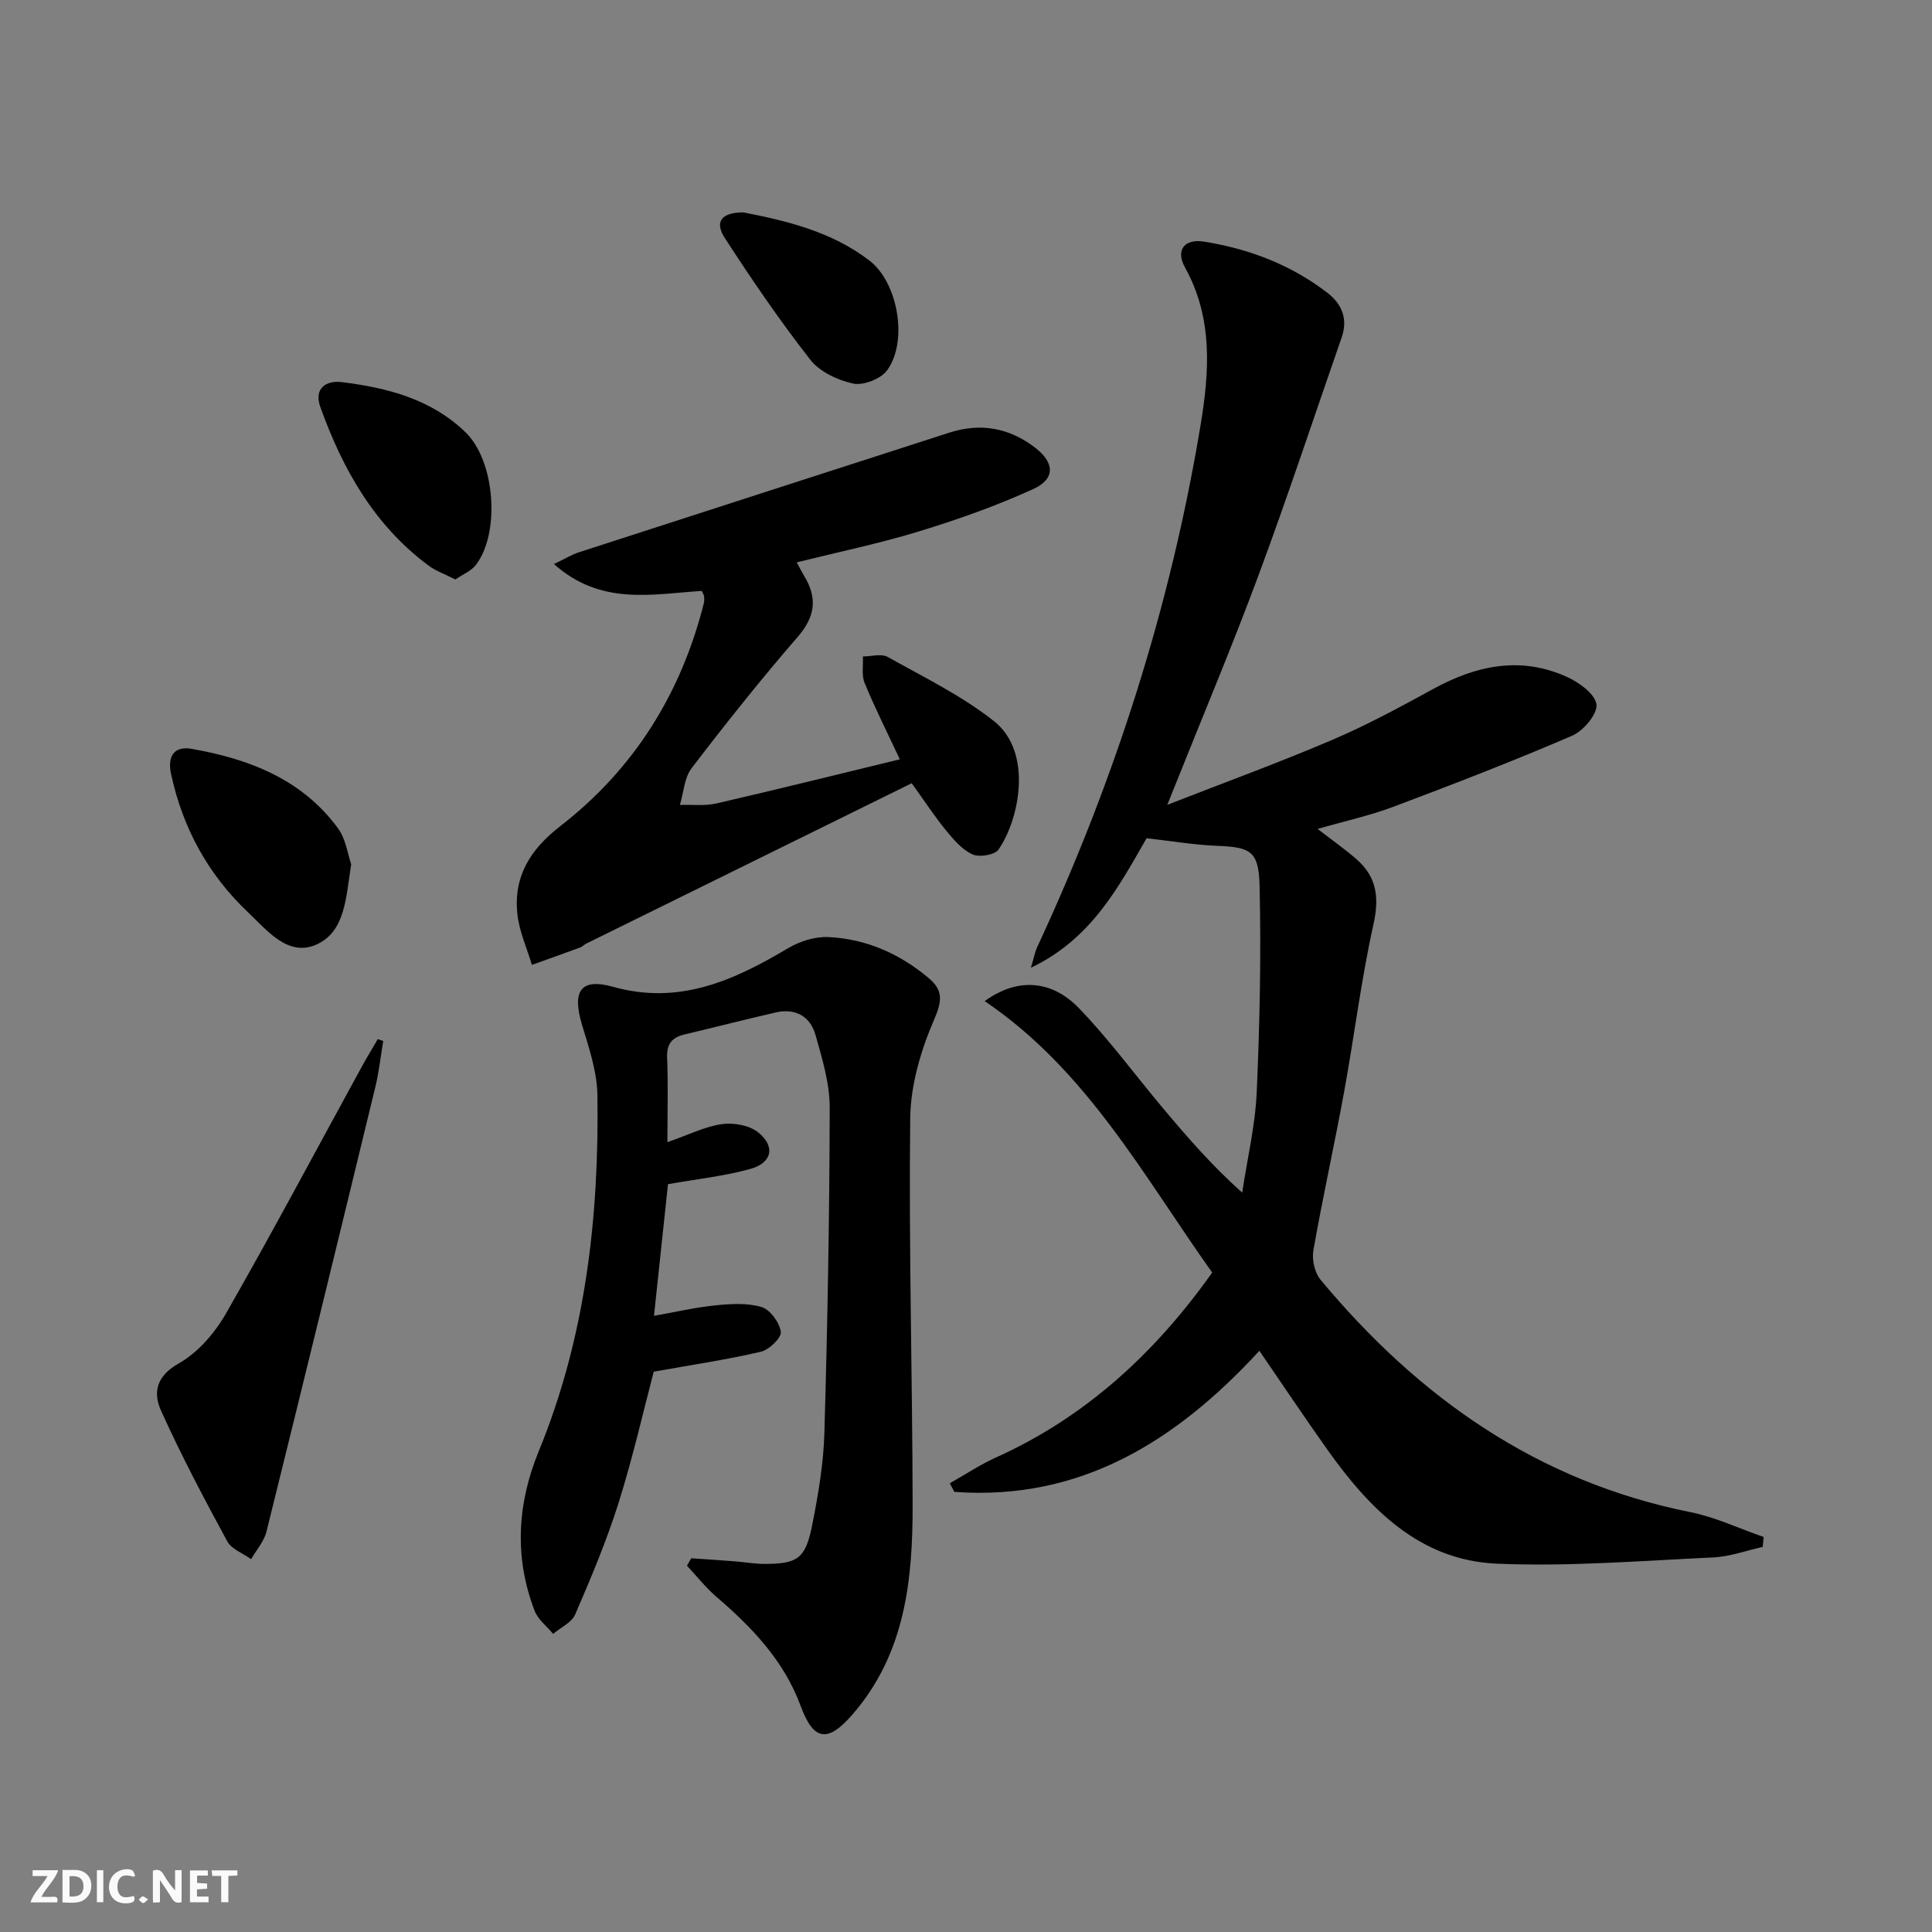
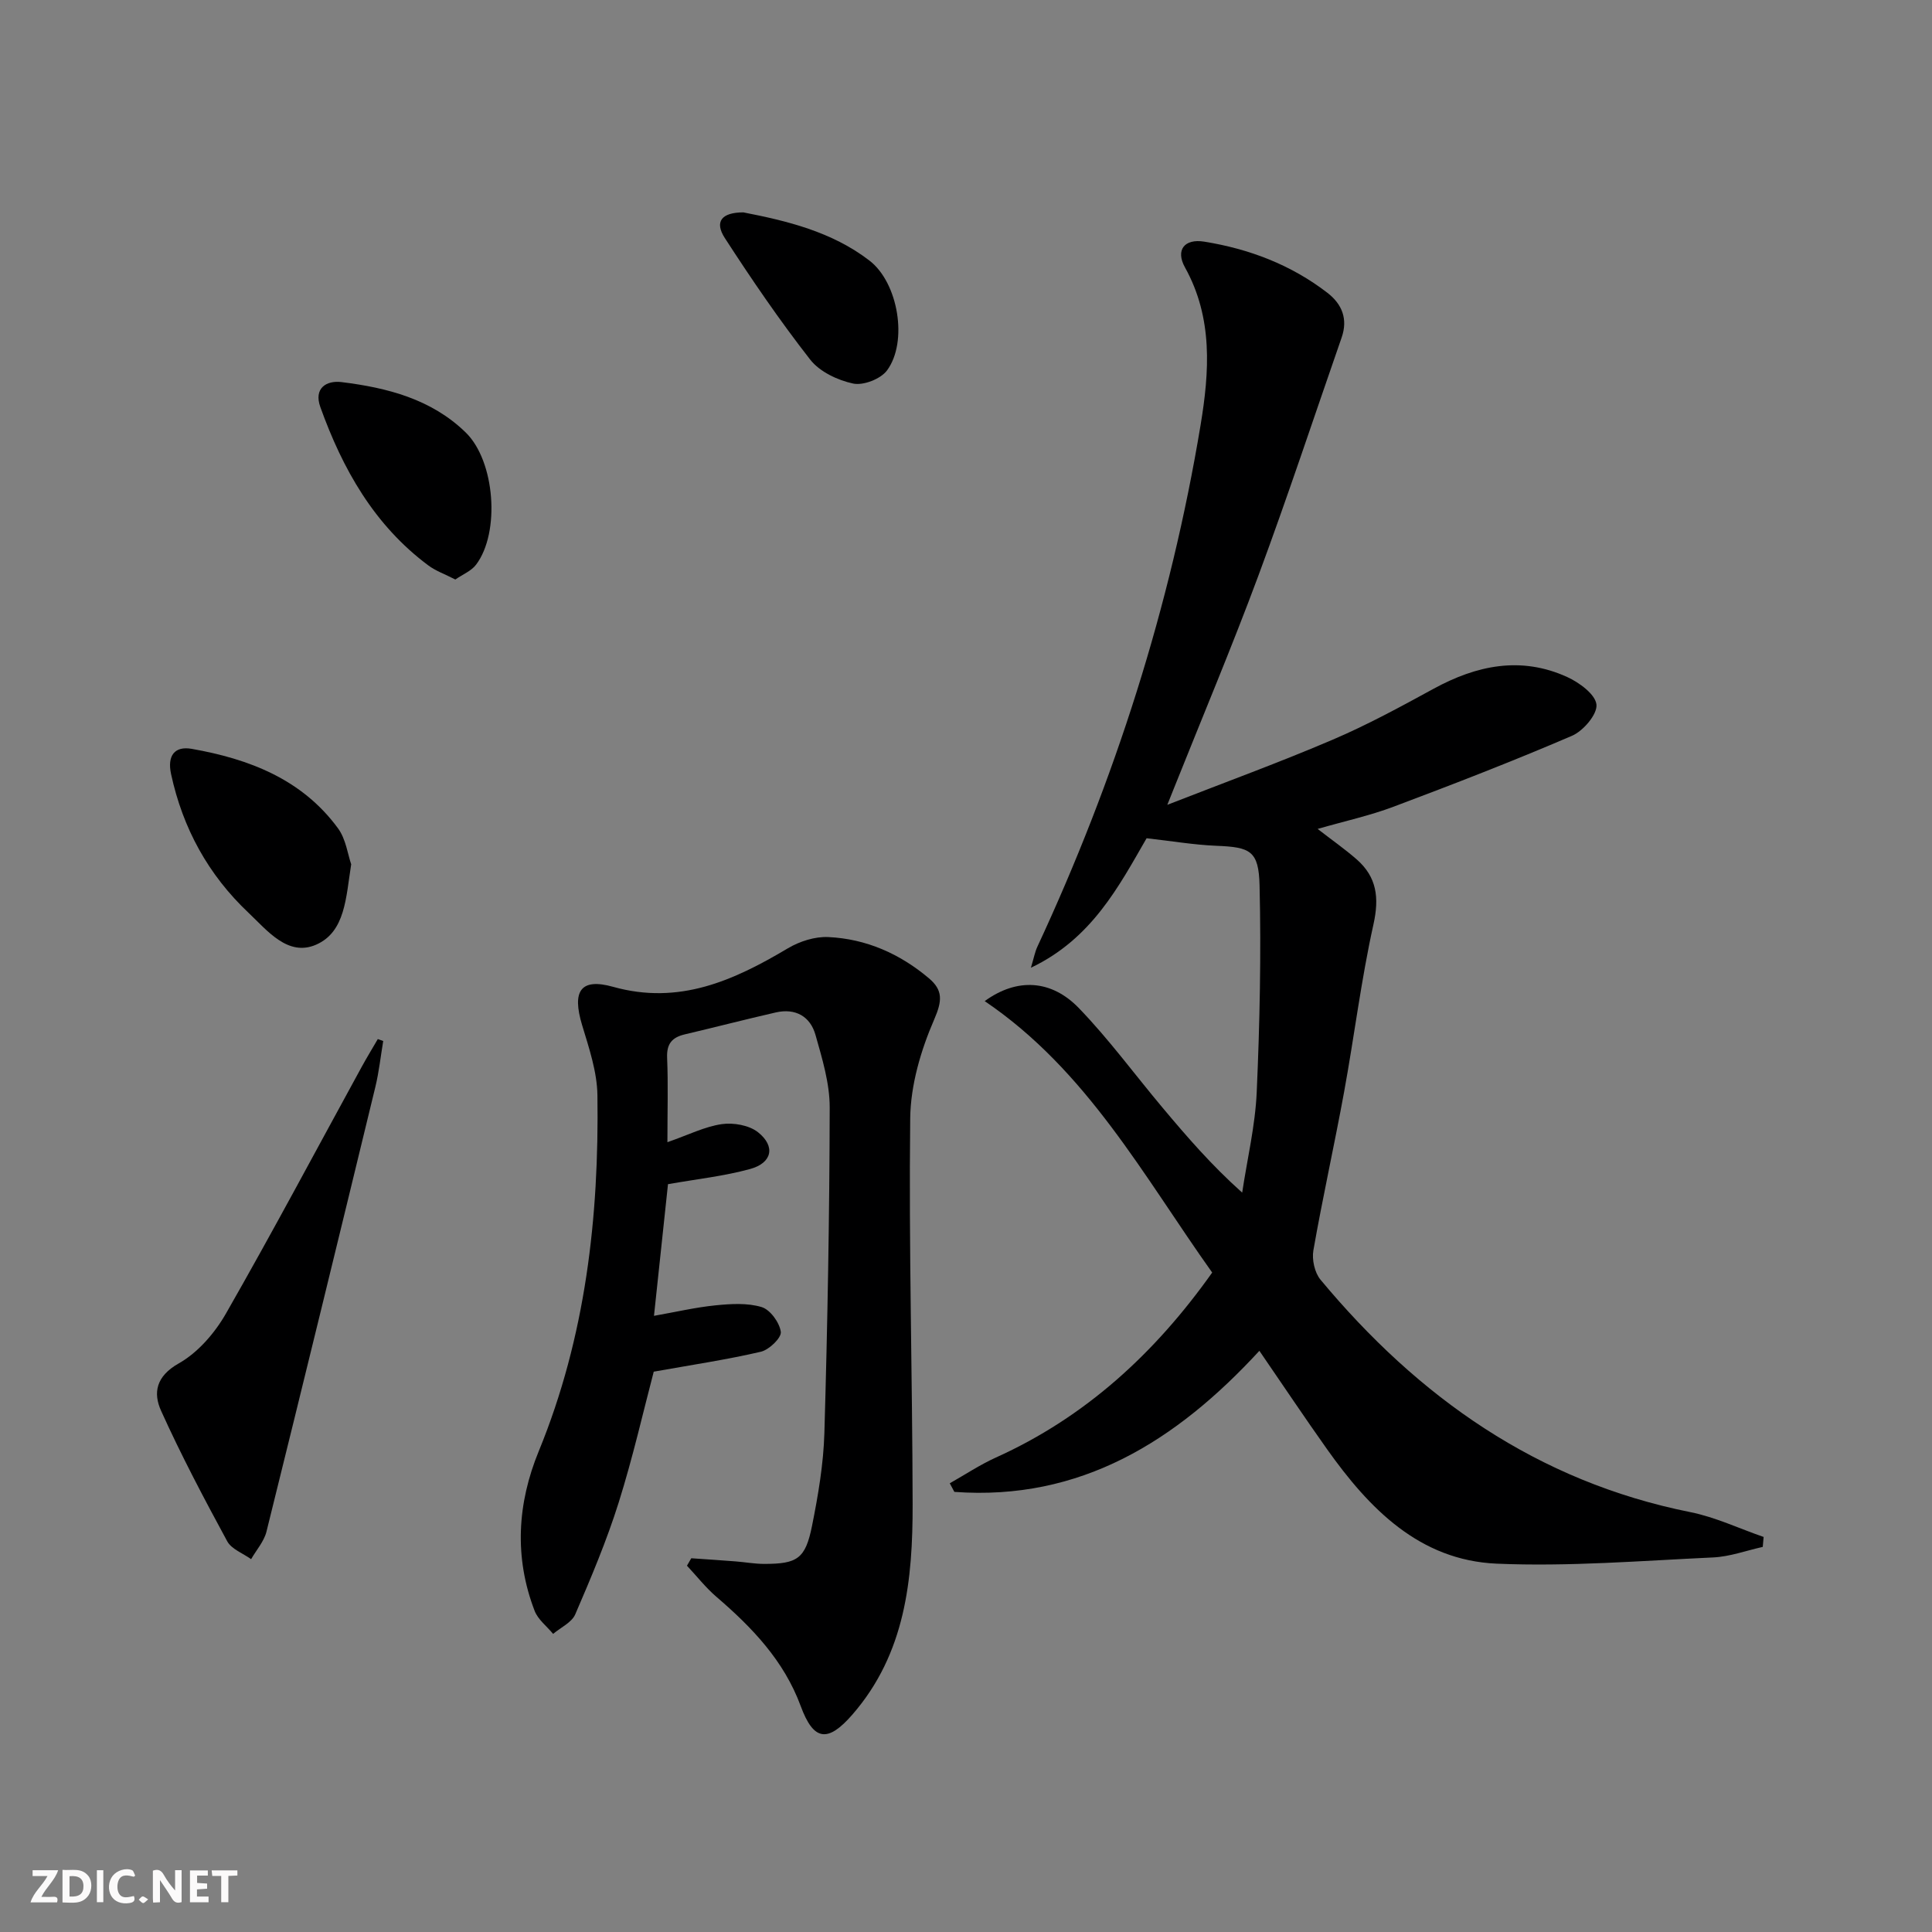
<svg xmlns="http://www.w3.org/2000/svg" enable-background="new 0 0 400 400" viewBox="0 0 400 400">
  <rect x="0" y="0" width="400" height="400" fill="#808080" stroke="none" />
  <g fill="#fbfafa">
    <path d="m37.59 393.81c-.92.31-1.52.05-2-.78-.7-1.2-1.52-2.34-2.47-3.78v4.59c-.55.03-.95.05-1.41.07-.03-.37-.06-.64-.06-.91 0-1.91 0-3.81 0-5.7 1.13-.41 1.77-.03 2.29.91.62 1.11 1.38 2.14 2.31 3.19v-4.2h1.35v6.61z" />
    <path d="m12.94 393.88v-6.75c1.9.19 3.93-.54 5.37 1.29.8 1.01.78 2.88.03 3.97-1.37 1.97-3.4 1.51-5.4 1.49m1.45-1.22c2.04.12 2.92-.58 2.89-2.21-.03-1.51-.98-2.19-2.89-2z" />
    <path d="m11.81 393.87h-5.49c.68-2.18 2.47-3.48 3.51-5.45h-3.08v-1.21h5.29c-.71 2.13-2.44 3.48-3.47 5.51.86 0 1.63.04 2.39-.01.79-.05 1.14.21.85 1.16" />
    <path d="m39.33 393.86v-6.61h3.7v1.07h-2.22v1.52c.68.04 1.34.09 2.07.13v1.07c-.72.05-1.38.09-2.1.14v1.48h2.4v1.19h-3.85z" />
    <path d="m27.71 388.56c-1.15-.3-2.46-.61-3.1.64-.37.73-.41 1.93-.06 2.67.63 1.35 1.99.93 3.17.68.35.94-.01 1.32-.93 1.46-1.62.25-3.05-.27-3.76-1.48-.73-1.25-.6-3.03.31-4.17.88-1.11 2.71-1.7 4-1.16.32.13.44.74.65 1.12-.1.08-.19.16-.28.24" />
    <path d="m49.15 387.24v1.07c-.59.02-1.17.05-1.87.08v5.44h-1.48v-5.44h-1.85c-.05-.4-.08-.73-.13-1.15z" />
    <path d="m20.06 387.21h1.33v6.62h-1.33z" />
    <path d="m30.68 393.25c-.49.38-.8.79-1.05.76-.32-.05-.6-.45-.9-.7.26-.24.51-.64.8-.67.29-.04.62.3 1.15.61" />
  </g>
  <path d="m250.97 263.47c-14.21-19.97-25.89-41.84-47.1-56.2 6.69-4.86 13.8-4.46 19.51 1.46 6.22 6.44 11.55 13.74 17.32 20.61 5 5.96 10.07 11.85 16.48 17.58 1.04-6.93 2.7-13.83 3.01-20.79.63-14.25.93-28.54.59-42.79-.17-7.24-1.94-7.95-8.98-8.23-4.61-.19-9.2-.98-14.41-1.56-5.74 9.95-11.36 20.82-23.95 26.81.61-2.03.83-3.27 1.34-4.36 16.05-34.51 27.56-70.46 33.79-108.01 1.82-10.98 2.6-22.13-3.23-32.62-2.01-3.62-.11-6 3.98-5.34 9.31 1.5 17.96 4.78 25.5 10.59 3.06 2.36 4.28 5.45 2.95 9.27-5.72 16.44-11.18 32.97-17.23 49.28-5.49 14.79-11.62 29.33-17.47 43.99-.28.71-.57 1.43-1.39 3.47 12.15-4.74 23.3-8.81 34.2-13.47 7.17-3.06 14.06-6.81 20.91-10.55 8.93-4.88 18.1-6.8 27.66-2.45 2.51 1.14 5.86 3.59 6.08 5.72.2 2.02-2.74 5.46-5.07 6.46-12.16 5.23-24.52 10.01-36.91 14.67-4.91 1.85-10.09 2.98-15.75 4.61 2.98 2.31 5.64 4.17 8.07 6.29 4.18 3.66 4.72 7.93 3.49 13.47-2.55 11.47-3.97 23.19-6.09 34.76-2 10.93-4.43 21.79-6.35 32.74-.33 1.9.26 4.6 1.47 6.06 20.26 24.36 44.9 41.78 76.57 48.13 5.2 1.04 10.13 3.4 15.18 5.14-.06.69-.12 1.38-.18 2.06-3.42.76-6.82 2.02-10.27 2.18-14.93.69-29.92 1.93-44.81 1.29-16-.69-26.4-11.4-35.13-23.7-4.69-6.61-9.19-13.35-14.01-20.37-17.2 18.69-37.03 31.11-63.15 29.21-.32-.59-.63-1.19-.95-1.78 3.17-1.79 6.23-3.83 9.54-5.33 18.57-8.38 32.95-21.61 44.79-38.3z" fill="#000001" />
  <path d="m138.18 236.48c4.39-1.53 7.73-3.23 11.25-3.74 2.42-.35 5.66.22 7.5 1.67 3.68 2.92 2.94 6.37-1.63 7.62-5.38 1.48-11 2.08-17 3.14-.92 8.59-1.86 17.46-2.9 27.26 4.48-.79 8.56-1.75 12.71-2.17 3.19-.32 6.62-.54 9.59.36 1.77.54 3.7 3.21 3.96 5.13.16 1.22-2.42 3.71-4.12 4.11-6.99 1.63-14.12 2.69-22.19 4.13-2.11 8.01-4.3 17.68-7.26 27.1-2.48 7.88-5.71 15.54-8.99 23.14-.73 1.69-3.01 2.72-4.58 4.05-1.3-1.58-3.13-2.95-3.83-4.77-4.27-11.09-3.59-22.24.85-33.05 9.71-23.67 12.51-48.46 12.15-73.71-.07-4.86-1.74-9.77-3.17-14.51-2.12-7.03-.36-9.82 6.41-7.93 13.68 3.83 24.98-1.3 36.2-7.98 2.43-1.44 5.61-2.46 8.38-2.32 7.83.37 14.8 3.46 20.81 8.53 2.94 2.48 2.76 4.69 1.09 8.54-2.76 6.36-4.88 13.56-4.96 20.44-.31 26.62.45 53.25.5 79.88.03 15.63-1.49 30.94-12.45 43.56-5.09 5.86-8.04 5.55-10.72-1.73-3.46-9.4-10.07-16.29-17.47-22.64-2.22-1.91-4.06-4.27-6.08-6.43.3-.51.59-1.02.89-1.54 3.05.21 6.11.41 9.16.65 1.98.15 3.96.52 5.94.52 6.86 0 8.53-1.06 9.9-7.87 1.27-6.33 2.37-12.79 2.56-19.22.65-22.46 1.06-44.92 1.1-67.39.01-5.02-1.55-10.13-2.94-15.04-1.08-3.83-4.14-5.58-8.2-4.66-6.3 1.44-12.55 3.06-18.84 4.54-2.65.62-3.81 1.94-3.68 4.88.23 5.49.06 10.98.06 17.45z" fill="#000001" />
-   <path d="m114.69 116.78c2.33-1.11 3.68-1.96 5.15-2.43 25.55-8.28 51.13-16.52 76.69-24.77 6.52-2.11 12.49-.99 17.84 3.15 3.99 3.09 4.13 6.44-.44 8.52-7.65 3.49-15.66 6.32-23.71 8.78-8.2 2.51-16.64 4.25-25.27 6.4.61 1.11 1.04 1.98 1.54 2.81 2.79 4.56 2.32 8.41-1.34 12.63-7.62 8.79-14.88 17.92-21.95 27.16-1.52 1.99-1.66 5.05-2.43 7.62 2.53-.08 5.15.25 7.57-.31 12.58-2.89 25.1-6.02 37.96-9.13-2.5-5.35-5.09-10.49-7.28-15.78-.67-1.61-.27-3.67-.37-5.52 1.74 0 3.83-.63 5.15.11 7.48 4.19 15.32 8.01 21.99 13.28 8.15 6.45 5.23 20.42.95 26.58-.78 1.13-3.95 1.66-5.38 1.02-2.13-.95-3.89-3.02-5.45-4.91-2.31-2.81-4.3-5.87-7.15-9.83-22.44 11.06-44.91 22.13-67.38 33.2-.44.22-.8.64-1.25.8-3.33 1.23-6.67 2.41-10.01 3.61-1.04-3.52-2.64-6.98-3.01-10.58-.8-7.75 2.66-13.33 8.94-18.19 15.2-11.78 24.95-27.38 29.66-46.06.12-.47.11-.99.06-1.48-.03-.3-.24-.58-.48-1.12-10.2.66-20.9 3.12-30.6-5.56z" fill="#000001" />
  <path d="m79.34 215.53c-.53 3.16-.87 6.38-1.62 9.48-7.45 30.72-14.94 61.42-22.55 92.1-.51 2.04-2.1 3.81-3.18 5.7-1.69-1.22-4.05-2.06-4.95-3.71-4.81-8.87-9.53-17.8-13.68-26.99-1.69-3.73-1.07-7.17 3.66-9.84 3.97-2.24 7.47-6.3 9.78-10.35 9.64-16.84 18.75-33.99 28.07-51.01 1.07-1.95 2.23-3.86 3.35-5.78.37.13.75.27 1.12.4z" fill="#000001" />
  <path d="m72.71 178.94c-1.1 6.94-1.21 13.98-7.25 16.64-5.84 2.56-10.12-2.92-14.01-6.6-8.31-7.84-13.61-17.48-16.03-28.71-.83-3.83.74-5.85 4.27-5.23 11.87 2.09 22.83 6.28 30.28 16.44 1.66 2.26 2.04 5.47 2.74 7.46z" fill="#000001" />
  <path d="m94.27 119.98c-2.18-1.12-4.08-1.78-5.61-2.93-11.2-8.35-17.73-19.94-22.34-32.78-1.4-3.91 1.27-5.55 4.4-5.16 9.45 1.16 18.62 3.52 25.71 10.44 6.07 5.92 7.16 20.69 2.15 27.34-.97 1.31-2.74 2.01-4.31 3.09z" fill="#000001" />
  <path d="m153.9 43.97c8.92 1.74 18.31 3.97 26.12 9.99 5.97 4.59 8 16.81 3.63 22.73-1.31 1.77-4.9 3.17-7.02 2.72-3.21-.68-6.93-2.45-8.89-4.96-6.3-8.07-12.1-16.56-17.67-25.16-2.19-3.39-.7-5.31 3.83-5.32z" fill="#000001" />
</svg>